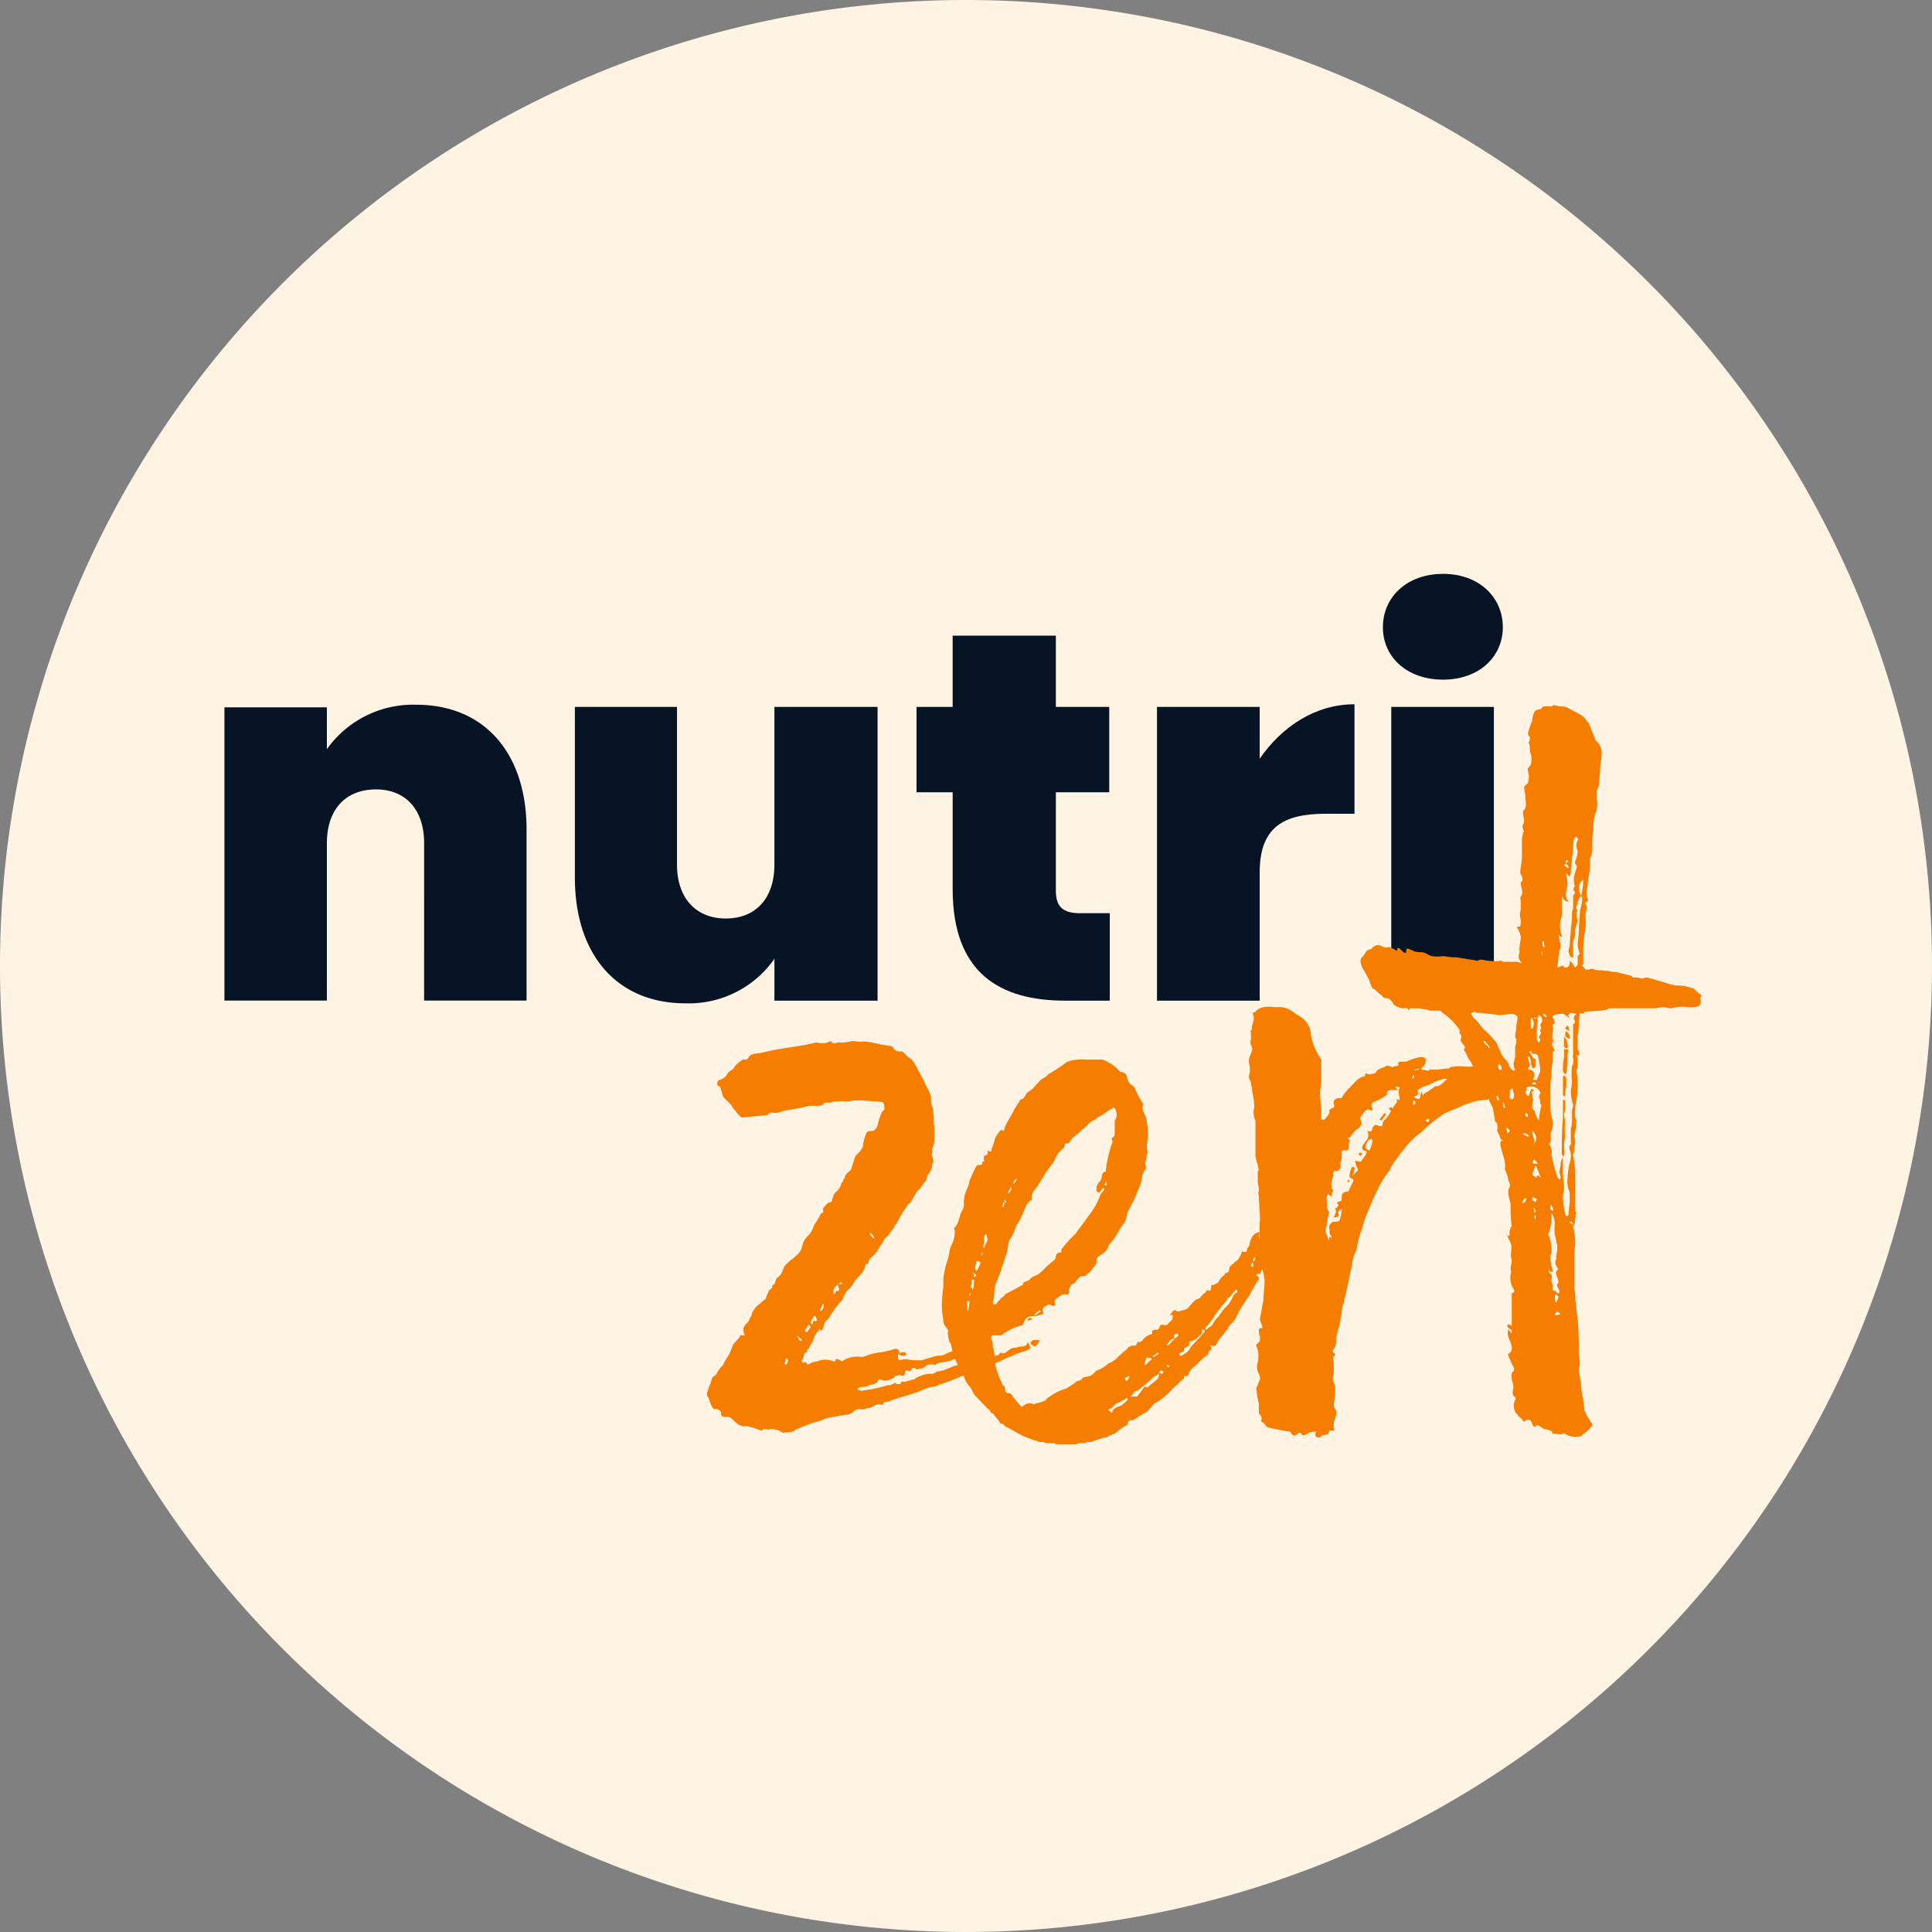
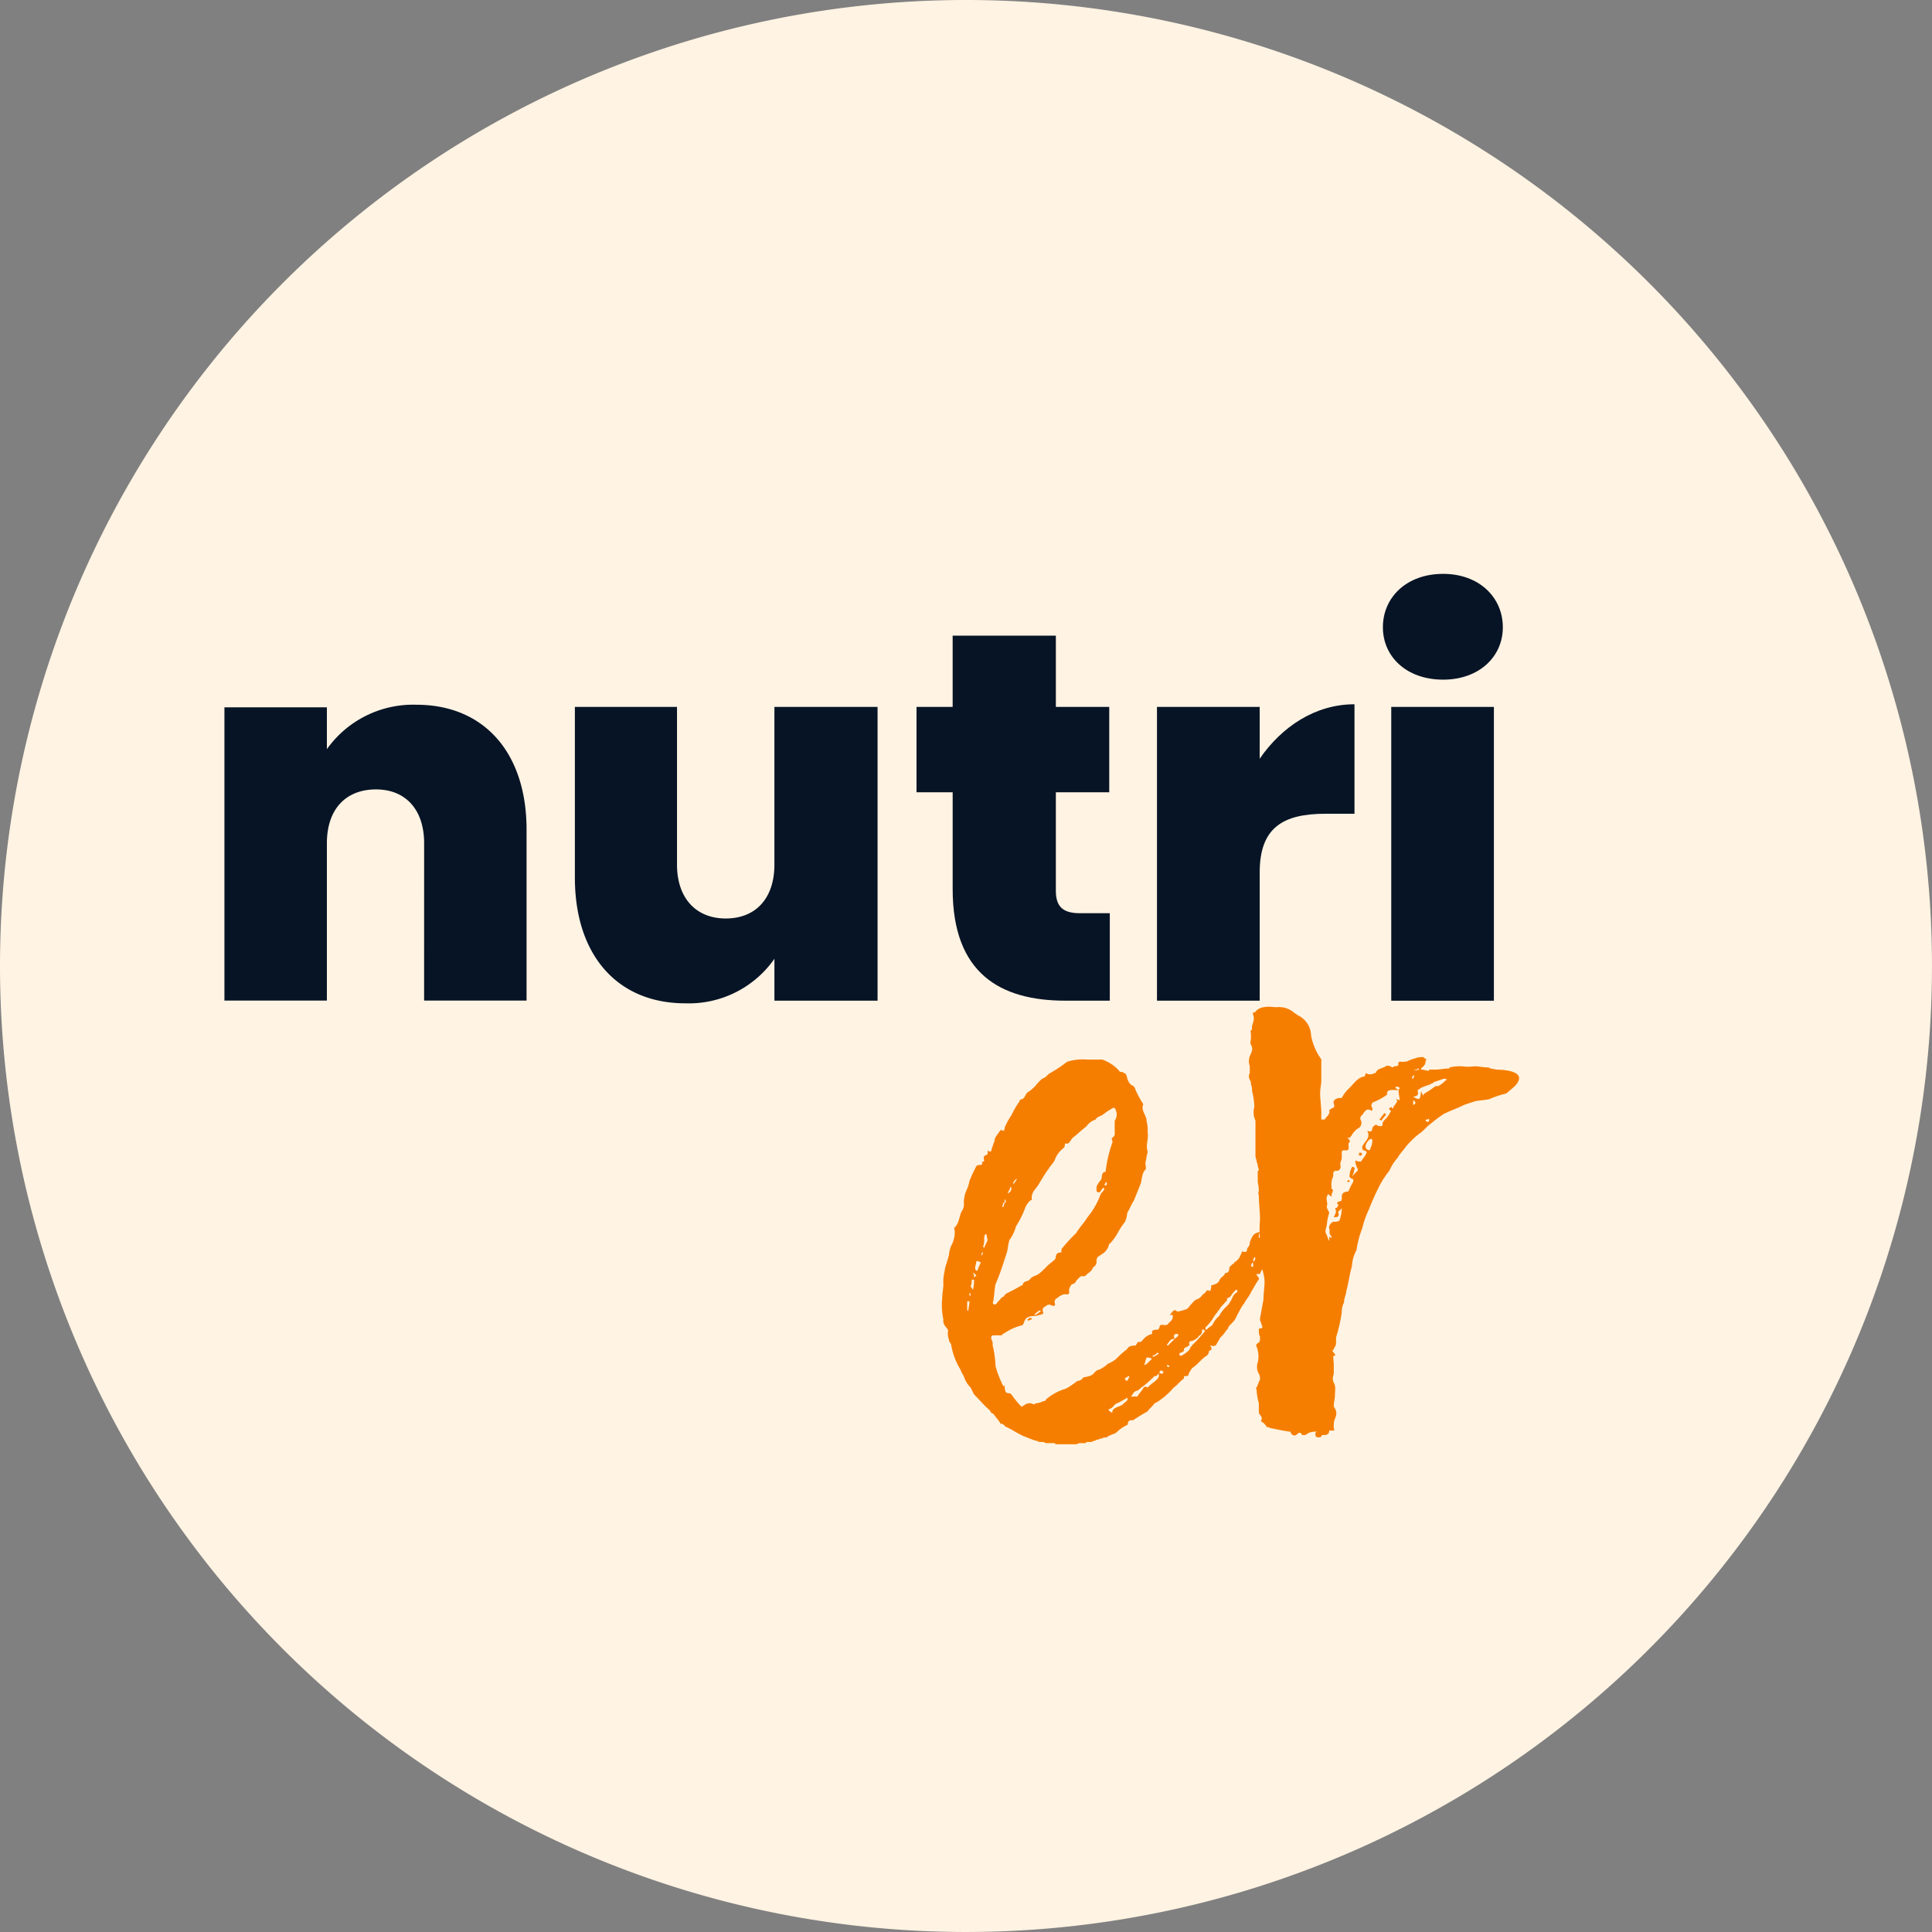
<svg xmlns="http://www.w3.org/2000/svg" id="Gruppe_25" data-name="Gruppe 25" width="277.052" height="277.05" viewBox="0 0 277.052 277.05">
  <rect x="0" y="0" width="277.052" height="277.05" fill="#808080" stroke="none" />
  <defs>
    <clipPath id="clip-path">
      <rect id="Rechteck_11" data-name="Rechteck 11" width="277.052" height="277.05" fill="none" />
    </clipPath>
  </defs>
  <g id="Gruppe_24" data-name="Gruppe 24" clip-path="url(#clip-path)">
    <path id="Pfad_40" data-name="Pfad 40" d="M138.526,277.05A138.525,138.525,0,1,0,0,138.524,138.526,138.526,0,0,0,138.526,277.05" fill="#fff3e3" />
    <path id="Pfad_41" data-name="Pfad 41" d="M489.745,590.957H474.953V584.95a14.968,14.968,0,0,1-12.77,6.384c-9.76,0-15.844-6.91-15.844-18.025V548.824h14.645v22.607c0,4.879,2.778,7.737,6.984,7.737,4.283,0,6.984-2.858,6.984-7.737V548.824h14.793Z" transform="translate(-363.9 -447.456)" fill="#071426" />
    <path id="Pfad_42" data-name="Pfad 42" d="M716.783,515.985H711.6V503.743h5.181V493.529h14.8v10.214h7.655v12.241h-7.655V530.1c0,2.255.971,3.23,3.454,3.23h4.281v12.542h-6.384c-9.314,0-16.15-3.9-16.15-16Z" transform="translate(-580.169 -402.374)" fill="#071426" />
    <path id="Pfad_43" data-name="Pfad 43" d="M913.03,589.3H898.3V547.171H913.03v7.436c3.15-4.581,7.957-7.811,13.594-7.811v15.7H922.49c-6.084,0-9.46,1.955-9.46,8.411Z" transform="translate(-732.388 -445.803)" fill="#071426" />
    <path id="Pfad_44" data-name="Pfad 44" d="M1074.856,464.627h14.719V506.76h-14.719Zm-1.2-11.415c0-4.281,3.382-7.661,8.641-7.661,5.177,0,8.561,3.38,8.561,7.661,0,4.2-3.384,7.509-8.561,7.509-5.259,0-8.641-3.3-8.641-7.509" transform="translate(-875.348 -363.258)" fill="#071426" />
    <path id="Pfad_45" data-name="Pfad 45" d="M202.882,589.581h14.692V565.07c0-11.018-6.072-17.915-15.817-17.915a15.171,15.171,0,0,0-12.817,6.372v-6H174.248v42.052H188.94V567.019c0-4.871,2.7-7.721,7.045-7.721,4.2,0,6.9,2.85,6.9,7.721Z" transform="translate(-142.064 -446.095)" fill="#071426" />
-     <path id="Pfad_46" data-name="Pfad 46" d="M596.082,851.878s-.327.327-.484,0c-.329-.163-.5-.325-.169-.648s.821,0,1.146-.163a3.6,3.6,0,0,1-.492.811m-6.834.327v.163h-.167c-.16.162-.16.162-.486.162h-.49s-.16-.162,0-.162a.567.567,0,0,1,.167-.327c.158-.164.323,0,.65,0v-.164c0,.164.16.164.327.327m-1.788.813c-.167-.161-.492-.488-.167-.488.167-.162.327.163.652.163a1.983,1.983,0,0,0-.484.325m-15.3-17.253a1.608,1.608,0,0,0,.652.813,1.368,1.368,0,0,0-.492-.813Zm-4.235,7c0,.163-.158.163-.158.327h.158c.167,0,.167,0,.327-.164-.16,0-.16-.163-.327-.163m-.969,1.142v.488l.16.161c0-.161.158-.161.158-.325a.161.161,0,0,1,.167-.163c.652,0,.16-.488.16-.977a2.728,2.728,0,0,0-.644.815M565,847a.837.837,0,0,0,.483-1.134A7.494,7.494,0,0,0,565,847m-.654,1.467a.5.5,0,0,1,.327-.163c-.167-.161-.167-.488-.327-.652h-.167c-.158.327-.325.49-.484.815,0,.163.16.325.16.488,0-.163.167-.163.167-.325a.515.515,0,0,1,.158-.327.163.163,0,0,1,.167.163m-.817.488h-.16c-.167.325-.325.488-.494.815a.161.161,0,0,0,.169.162h.158c.167-.162.327-.488.492-.652a.568.568,0,0,0-.165-.325m-1.463,2.117.16.163c.165,0,.323-.163.165-.163a.159.159,0,0,0-.165-.162c-.16-.163-.327-.327-.484-.488.158.325.158.488.325.65m-1.788,2.6-.167.163a1.267,1.267,0,0,1-.158.652.156.156,0,0,1,.158.163.163.163,0,0,0,.167-.163.613.613,0,0,0,.158-.488c0-.163-.158-.163-.158-.327m3.576.652a7.289,7.289,0,0,1,.819-.163,2.788,2.788,0,0,1,2.28,0c.16,0,.317,0,.317-.161,0-.327.327-.163.652,0a.31.31,0,0,0,.492,0,3.894,3.894,0,0,1,2.442-.49,1.5,1.5,0,0,0,.817-.161,7.827,7.827,0,0,1,2.115-.488,11.674,11.674,0,0,0,1.955-.488c.325,0,.483,0,.65.325,0,.325.16.325.327.164h.483l.167.161c0,.327-.167.327-.325.327a.9.9,0,0,1-.819-.327v.327c0,.813,0,.652.977.488.327,0,.811.163,1.465.163h.977c.492-.163.977-.327,1.628-.49a2.446,2.446,0,0,1,1.146-.161c.64-.163.967-.488,1.621-.652.325,0,.492-.325.977.164.167-.164.327-.164.327-.327,0-.488.65-.488.815-.652h.16c-.16.164-.325.327-.484.49l-.167.162c.167.163.327.163.327.327v-.164c.65-.163.817-.163.978.652a1.326,1.326,0,0,0-1.138,0,.992.992,0,0,1-.65.161c-.327,0-.652-.161-.819.327a.787.787,0,0,0-.484.163c-.654.325-1.788.161-2.282.652h-.16a1.727,1.727,0,0,0-1.3.162c0,.327-.652.327-1.144.49a.507.507,0,0,1-.325-.163.31.31,0,0,0-.486.163c-.167.161-.167.488-.494.161h-.317a.59.59,0,0,0-.167.488c-.158.327-.325.327-.65.163a6.645,6.645,0,0,0-.809.163.352.352,0,0,1-.327.321,2.316,2.316,0,0,1-.979.327h-.327c-.49-.327-.815-.164-.815.161-.329.327-.654.327-1.138.49H572c-.167.325-.821.162-1.3.325-.167,0-.167.163-.325.327.325,0,.484.161.648.161.486-.161,1.3-.161,1.79-.325a17.626,17.626,0,0,0,1.953-.488,1.757,1.757,0,0,0,.98-.327c.158,0,.158.163.325.163h.484c.167-.488.325-.327.65-.327.167,0,.327-.161.652-.161.16,0,.327-.164.484-.164s.329,0,.329-.163a8.113,8.113,0,0,1,1.142-.484,3.164,3.164,0,0,1,1.3-.163,1.27,1.27,0,0,0,.654-.325c.325,0,.652-.163.969-.163.323-.161.819-.325,1.144-.488a3.84,3.84,0,0,1,1.463-.325h.323c.167-.49.327-.327.652-.327.821-.163,1.472-.488,2.115-.652a3.916,3.916,0,0,1,1.469-.325,1.207,1.207,0,0,0,.813-.163c.167-.325.325-.325.492-.164a.59.59,0,0,0,.483-.161c.327-.164.654-.652,1.3-.652.327,0,.484-.163.813-.163.65,0,.975-.164.975-.652.652.815.492.978-.325,1.3a7.92,7.92,0,0,0-1.788.652,8.559,8.559,0,0,0-1.786.813c-.494.163-1.305.49-1.957.652a6.459,6.459,0,0,0-1.461.815c-.492.163-.821.488-1.471.163v.162a.841.841,0,0,1-.65.327,30.542,30.542,0,0,1-3.418,1.3.5.5,0,0,1-.327.162,5.713,5.713,0,0,0-1.788.49c-1.471.652-2.932.977-4.393,1.465a3.039,3.039,0,0,1-1.146.327l-.16.161c0,.163-.164.327-.323.163-.821-.163-.979.327-1.63.488-.484,0-.811.327-1.461.163a1.275,1.275,0,0,0-.819.325,1.475,1.475,0,0,1-1.136.487c-.976.161-1.788.325-2.766.488a6.9,6.9,0,0,1-1.953.652q-1.228.487-2.439.976c-.494.488-.979.327-1.955.488a.16.16,0,0,0-.167-.162,2.607,2.607,0,0,0-1.788-.327c0,.164-.167,0-.167,0-.327,0-.484-.163-.652,0,0,.327-.64,0-1.134-.163s-.652-.161-1.136-.325h-.167c-.813.163-1.461-.488-2.115-1.14a1.236,1.236,0,0,0-.819-.163c-.484,0-.644-.163-.644-.648a.756.756,0,0,0-.817-.488c-.325,0-.325-.163-.484-.325a11.6,11.6,0,0,1-.494-1.3.715.715,0,0,1-.16-.815c.16-.652.486-1.14.654-1.955.16-.321.484-.321.652-.648a4.469,4.469,0,0,1,.977-1.3,3.956,3.956,0,0,1,.644-1.142,11.4,11.4,0,0,0,.65-1.465c.167-.652.979-.975,1.144-1.624h.652c-.492-.979,0-1.467.487-1.955.167-.163.167-.488.327-.652a.594.594,0,0,0,.165-.488,3.847,3.847,0,0,1,.98-1.3c.323-.158.481-.484.807-.648s.325-.652.484-.815c0-.161.167-.325.167-.488.16-.325.652-.325.486-.815.65-.162.325-.813.817-1.138.652-.488.652-.979.978-1.626.325-.325.483-.488.809-.813a3.706,3.706,0,0,0,.819-.654,2.481,2.481,0,0,0,.967-1.628,2.657,2.657,0,0,1,.654-1.14,3.3,3.3,0,0,0,.977-1.625,13.87,13.87,0,0,0,.979-1.63c.165-.161.165-.161.325-.161v-.652c.325-.325.492-.652.817-.813a.431.431,0,0,0,.486-.49c.167-.327.167-.648.485-.973a2.026,2.026,0,0,0,.819-1.3.858.858,0,0,0,.325-.652h.16c0-.815.817-.979.977-1.467.167-.65.327-.976.494-1.624.159-.327.652-.652.811-.977.163-.163.163-.325.323-.488a6.6,6.6,0,0,1,.494-1.955c.16-.325.327-.325.811-.325.325,0,.65-.327.811-.817a9.327,9.327,0,0,1,.652-1.949c0-.163.323-.163.323-.327a2.105,2.105,0,0,0-.16-.977,1.676,1.676,0,0,0-.65-.161c-.819,0-1.955-.163-2.765-.163h-.978c-.652.325-1.3,0-1.953.163h-.811c-.167.161-.654.161-1.146.161a.353.353,0,0,0-.325.327c-.325,0-.483.162-.977.162a3.528,3.528,0,0,0-1.79.163c-.817.163-1.628.325-2.763.488-.167,0-.327.163-.494.163a2.081,2.081,0,0,1-.977.161c-.325,0-.484-.161-.811.165-.494.325-1.136.164-1.788.325-.652,0-1.3.164-2.122.164,0,0-.325-.325-.483-.488-.325-.327-.492-.654-.821-.979,0-.163-.158-.325-.325-.488-.325-.325-.652-.652-.969-.979-.167-.325-.167-.813-.327-.976a.594.594,0,0,0-.165-.488c-.652-.323-.325-.648-.16-.973.325,0,.484-.163.811-.327l.158-.162a2.194,2.194,0,0,0,.327-.49c.325-.325.65-.488.817-.652.329-.652.977-.977,1.3-1.3h.325a.589.589,0,0,0,.487-.163c.327-.815,1.3-.654,1.953-.815,1.305-.321,2.282-.484,3.26-.648,1.134-.161,2.113-.325,3.091-.488.484-.163.976-.163,1.3-.325h.327a2.233,2.233,0,0,0,1.788-.165h.167c.484.653.809,0,1.294.165a4.467,4.467,0,0,0,1.469-.165c.486-.162,1.305.165,1.955,0a18.037,18.037,0,0,1,2.6.49c.323,0,.815.163,1.3.163.167.163.327.163.327.325a1.1,1.1,0,0,0,.977.484c.325-.158.65.325.977.654.158.161.484.325.652.488a3.41,3.41,0,0,1,.652.977c.327.652.811,1.467,1.134,2.117.329.975,1.146,1.788.979,2.766,0,.488.327,1.14.327,1.628.165.815,0,1.3.165,2.113v2.118a4.258,4.258,0,0,1-.325,1.14c0,.163.16.325,0,.488-.167.488.484,1.3,0,1.626.16.977-.817,1.465-.817,2.28-.16.325-.329.325-.486.65a4.334,4.334,0,0,1-.817.978c-.325.488-.654,1.136-.978,1.627-.16.161-.484.325-.484.488a19.68,19.68,0,0,0-1.461,2.442c0,.163-.167.163-.325.327,0,.325-.167.488-.494.813a2.17,2.17,0,0,1-.811.975c-.327.325-.327.813-.65.976a8.954,8.954,0,0,1-.821,1.3c-.325.488-.967.652-.967,1.3,0,.163,0,.163-.167.163a.354.354,0,0,0-.327.325c-.16.973-.81,1.3-1.461,2.115a4.521,4.521,0,0,1-1.146,1.465,4.969,4.969,0,0,0-.65,1.3c-.16.163-.327.325-.484.49a15.86,15.86,0,0,0-1.465,2.113c-.167.163-.325.325-.492.488-.16.488-.325.652-.325.977-.16.163-.16.488-.483.163a.163.163,0,0,0-.167.163,3.483,3.483,0,0,0-.654.977,3.212,3.212,0,0,1-.65,1.3c0,.163-.16.327-.327.488v.327c-.654,0-.327.813-.811,1.14a.569.569,0,0,1,.158.325s.167.164.167,0c.329-.163.486.164.486.327.327-.163.492-.163.652-.327" transform="translate(-447.446 -658.936)" fill="#f57e00" />
    <path id="Pfad_47" data-name="Pfad 47" d="M779.38,846.651v-.163c-.16-.161-.16-.161-.327-.325-.16,0-.16.163-.317.325a.6.6,0,0,1,.484.163Zm-.644,0c-.169,0-.169,0-.329-.163.16.975-.648,1.3-.163,2.44h.163v-.977a.829.829,0,0,1,.329-.652Zm-.652,3.579-.167-.652h-.158v.488c.158,0,.158,0,.325.163m0-3.091-.167-.163a.606.606,0,0,0-.158.486h.158a.489.489,0,0,1,.167-.323m-1.8,3.906-.16-.163c0,.163-.167.325-.167.488a.163.163,0,0,0,.167.163c0-.163.16-.327.16-.488m-.327.815a.156.156,0,0,0-.158-.164c0,.164-.167.325-.167.488l.325.164Zm-2.28,3.741c-.158,0-.319,0-.319.163-.492.325-.492.815-.975.977-.167,0-.167.163-.167.327a.157.157,0,0,1-.158.161c-.329.486-.821.811-.98,1.3-.165,0-.165,0-.165.163a6.763,6.763,0,0,0-.811,1.14,7.065,7.065,0,0,1-.976,1.14v.327h.16c.325-.327.648-.488.817-.652a3.857,3.857,0,0,1,.977-1.3,5.075,5.075,0,0,1,.98-1.3,2.873,2.873,0,0,0,.65-.811c.325-.488.325-.977.969-1.3Zm-4.719,5.7h-.325c0,.325,0,.488-.158.652,0,.161-.329.161-.329.325a2.051,2.051,0,0,1-.976.652c-.325,0-.484.16-.325.648h-.16c-.167.325-.652.163-.652.652,0,.325-.492.325-.652.488v.163a.157.157,0,0,0,.16.163h.167c.483-.327,1.136-.652,1.3-1.3a.157.157,0,0,0,.16-.163,20.135,20.135,0,0,0,1.788-1.951c.167,0,0-.163,0-.325m-4.879,5.208c-.325,0-.325-.161-.325-.161a.159.159,0,0,0-.165.161l.165.164c.16,0,.16-.164.325-.164m1.138-4.556c-.486-.164-.813.161-.486.652-.817,0-.817.646-1.142.809a.161.161,0,0,0,.165.164c.325-.327.65-.648.977-.973.158-.163.486-.327.486-.49Zm-2.115,5.371c-.16,0-.16-.163-.327-.163s-.16.163-.325.325a.555.555,0,0,1,.325.163.348.348,0,0,0,.327-.325m-1.63-2.28.167.161a3.374,3.374,0,0,0,.811-.488.159.159,0,0,1-.16-.164c-.167.164-.492.49-.819.49m-1.134,1.3h.16c.325-.163.49-.49.974-.815a.159.159,0,0,1-.16-.163c-.325,0-.49-.163-.65,0-.165.325-.165.652-.325.978m2.113,1.465a.159.159,0,0,0-.16-.163c0,.163-.167.327-.492.327a14.842,14.842,0,0,1-1.628,1.461c-.325.163-.654.652-.978.652-.484.163-.484.652-.811.815h.978c.158-.327.487-.652.811-1.14.167-.327.327-.327.652-.163a6.433,6.433,0,0,1,.977-.815c.325-.325.652-.488.652-.973m-4.235.321a.156.156,0,0,0-.16-.158c-.158.158-.325.158-.485.321a.574.574,0,0,0,.16.327h.167c.158-.163.158-.327.317-.49m-.317,2.933a14.385,14.385,0,0,1-1.47.813c-.487.164-.487.652-1.138.815,0,0-.163.163,0,.163,0,.161.16.161.327.325.16,0,.16,0,.16-.164.165-.652,1.3-.652,1.628-1.14.167-.163.494-.325.494-.488.158-.163,0-.163,0-.325m-2.932-30.926c-.167,0-.167.164-.327.325a.157.157,0,0,0,.16.163c.167,0,.167-.163.167-.488m-9.441,18.553-.167-.163a3.459,3.459,0,0,0-.809.652h.16c.165,0,.492-.325.817-.488m-1.3.976v.164c-.167,0-.327.163-.494.163a.156.156,0,0,1-.157-.163c.157,0,.157-.164.325-.164,0-.161.16,0,.327,0m-2.607-19.2c.167-.325.327-.488.492-.813-.325.162-.65.488-.492.813m-.811,1.3a.158.158,0,0,0,.162-.161c.167,0,.325-.327.325-.654l-.157-.162c0,.325-.167.488-.329.815Zm-.49.648v.652h.167a.586.586,0,0,0-.167-.488Zm-.325,1.3h.165c0-.163.16-.488.16-.652h-.16c0,.163-.165.325-.165.652m-1.138,14a.517.517,0,0,0,.325-.16c.162-.327.487-.488.654-.815.16,0,.16-.162.325-.162.16-.163.16-.327.484-.49.651-.325,1.3-.652,2.115-1.14.167,0,.167,0,.167-.161.16-.49.65-.327.975-.652.327-.49.813-.49,1.305-.815.65-.488,1.136-1.136,1.786-1.624.167-.163.492-.327.652-.652,0-.488.16-.815.813-.815v-.325a.5.5,0,0,1,.165-.327,22.781,22.781,0,0,1,1.953-2.117c.484-.811,1.138-1.463,1.63-2.278a10.976,10.976,0,0,0,1.461-2.28c.16-.325.327-.809.484-1.136a2.217,2.217,0,0,0,.494-.652l-.167-.163a2.215,2.215,0,0,0-.484.654h-.327l-.165-.163v-.652a3.471,3.471,0,0,1,.65-.978c.167-.325,0-1.14.654-1.14a18.159,18.159,0,0,1,.977-4.231v-.161c-.16-.488-.16-.327.165-.652a.575.575,0,0,0,.16-.327V831.35a1.533,1.533,0,0,0,.167-1.465.567.567,0,0,0-.167-.327.226.226,0,0,0-.325,0,11.353,11.353,0,0,0-1.463.979c-.325.161-.817.325-.977.652a2.5,2.5,0,0,0-1.3.973c-.652.488-1.305,1.14-1.957,1.63-.325.325-.485.977-.977.813a.156.156,0,0,0-.158.164.59.59,0,0,1-.167.488,3.677,3.677,0,0,0-1.3,1.788c-.165.325-.492.652-.817,1.14-.483.652-.977,1.467-1.461,2.28s-1.146,1.142-.979,2.276h-.167a2.867,2.867,0,0,0-.809,1.142,13.193,13.193,0,0,1-1.3,2.6,5.967,5.967,0,0,1-.809,1.788.5.5,0,0,0-.167.327c-.162.488-.162.977-.327,1.628-.484,1.467-.977,3.091-1.63,4.558-.158.65-.158,1.465-.325,2.441a.311.311,0,0,0,.167.486m-1.142-10.093h-.16a.954.954,0,0,0-.169.652,2.87,2.87,0,0,1-.158,1.142l.158.161c.169-.488.329-.652.492-1.14a7.036,7.036,0,0,1-.163-.815m-.486,2.607h-.16c0,.164,0,.164-.167.327.167,0,.167,0,.167.162ZM736.9,851.7a.493.493,0,0,0-.325-.163.225.225,0,0,0-.325,0c0,.327-.16.652-.16.977a.507.507,0,0,0,.16.323h.167a8.107,8.107,0,0,1,.483-1.136m-.65,1.788c-.16-.163-.327-.163-.327-.327h-.16c.16.163.16.327.16.652.167-.163.327-.163.327-.325m-.327.652H735.6a2.1,2.1,0,0,1-.16.977,2.172,2.172,0,0,1,.327.488,5.122,5.122,0,0,0,.16-1.465m-.486,1.953h-.165v.327h.165Zm-.165,1.14h-.327v1.3a.161.161,0,0,1,.167.163c0-.488.16-.977.16-1.463m44.757-14.977c.327.327.5.815.167.815s-.167.325-.325.652v.977a8.352,8.352,0,0,1-.327,1.955c-.165.163-.165.488-.325.648a3.247,3.247,0,0,0-.484.815c0,.161-.169.325-.169.488a6.229,6.229,0,0,0-.16,1.792c-.163,0-.323.163-.49.163-.483.162-.158.65-.158.977,0,.652-.652,1.136-.821,1.788h-.484v.163c.484.488.327.652.159.813-.325.49-.651,1.14-.976,1.63-.16.488-.652.977-.979,1.628-.158.16,0,.16-.158.16-.492.813-.819,1.465-1.138,2.117-.325.488-.815.815-.975,1.14,0,.164-.167.327-.325.488a4.514,4.514,0,0,1-.821.978c-.16.325-.484.81-.652,1.136-.16,0-.325.163-.654,0h-.158c.486.652,0,.652-.165.815a.835.835,0,0,1-.325.652c-.809.488-1.3,1.3-2.115,1.792-.16.325-.484.65-.484.977-.167.163-.327.163-.652.163v.321c-.652.488-.977.977-1.471,1.3a10.162,10.162,0,0,1-1.947,1.792,3.666,3.666,0,0,1-.817.488c-.327.488-.811.815-.977,1.14a23.879,23.879,0,0,0-2.115,1.3c-.809-.163-.652.488-.809.652a5.813,5.813,0,0,0-1.63,1.14c-.327.163-.819.327-1.142.49-.16.162-.16.162-.327.162h-.16c-.167,0-.327.163-.494.163s-.325.163-.65.163a.558.558,0,0,1-.327.162c-.158,0-.327.163-.484.163h-.65c0,.163-.16.163-.327.163h-.654c-.158,0-.325.161-.484.161H747.8c-.16,0-.16,0-.319-.161h-1.3a.593.593,0,0,0-.329-.163h-.492c-.158,0-.325-.163-.484-.163-.652-.162-1.3-.488-1.793-.65a18.267,18.267,0,0,1-1.79-.978c-.325-.163-.651-.327-.976-.488,0-.163-.16-.163-.325-.327-.16,0-.327,0-.327-.162-.325-.49-.654-.815-.979-1.3-.16,0-.327-.163-.484-.327h.158c-.977-.813-1.619-1.628-2.438-2.443-.16-.325-.327-.652-.486-.976a3.936,3.936,0,0,1-.975-1.624,5.541,5.541,0,0,1-.494-.979,9.938,9.938,0,0,1-1.3-3.42c0-.327-.327-.488-.327-.811a2.854,2.854,0,0,1-.158-1.14c.158-.325-.325-.652-.483-.977a1.2,1.2,0,0,1-.167-.815,9.853,9.853,0,0,1-.16-3.091c0-.652.16-1.3.16-1.953a6.527,6.527,0,0,1,.167-1.794,7.2,7.2,0,0,1,.158-.809c.16-.488.325-.979.483-1.628a3.949,3.949,0,0,1,.327-1.3,4.062,4.062,0,0,0,.494-2.115c0-.163-.167-.488,0-.488.65-.652.65-1.628.978-2.28a1.761,1.761,0,0,0,.325-1.3,4.736,4.736,0,0,1,.325-1.624,5.359,5.359,0,0,0,.485-1.467c.325-.813.651-1.467.978-2.117a.511.511,0,0,1,.325-.164c.325,0,.652,0,.492-.488h.16a.158.158,0,0,0,.158-.163c-.158-.648,0-.648.329-.811.163,0,.163-.162.163-.325v-.327c.16.164.16.164.327.164h.158a15.174,15.174,0,0,1,.494-1.465c0-.488.325-.815.654-1.3.158-.163.158-.49.65-.163a.723.723,0,0,0,.16-.488,10.158,10.158,0,0,1,.976-1.788,12.383,12.383,0,0,1,1.136-1.955.351.351,0,0,1,.327-.325c.492-.164.492-.652.817-.979a4.468,4.468,0,0,0,1.3-1.136c.327-.325.652-.815,1.136-.977.327-.164.492-.488.819-.652a21.567,21.567,0,0,0,2.44-1.63,7.19,7.19,0,0,1,2.766-.325h2.278a5.888,5.888,0,0,1,2.442,1.628c0,.163.325.163.492.163.158.164.325.164.485.327,0,.161.167.325.167.65.158.327.317.815.809.979.158.158.325.321.325.484a13.719,13.719,0,0,0,1.138,2.118v.162c-.325.815.492,1.467.492,2.28a5.618,5.618,0,0,1,.16,1.626c.165,1.14-.325,1.792,0,2.768,0,.327-.16.488-.16.815a6.993,6.993,0,0,1-.165.809c0,.327.165.815,0,.979-.485.488-.485,1.3-.652,1.955-.329.813-.654,1.628-.98,2.438-.325.49-.65,1.3-.967,1.793a3.9,3.9,0,0,1-.327,1.3,11.99,11.99,0,0,0-.977,1.463,7.614,7.614,0,0,1-1.146,1.628.157.157,0,0,0-.16.163c-.323,1.14-.977,1.3-1.628,1.792a.969.969,0,0,0-.165.652.894.894,0,0,1-.484.815,1.669,1.669,0,0,1-.653.809c-.323.163-.323.488-.807.488-.327-.162-.654.327-.98.652a.726.726,0,0,1-.65.49c-.167.325-.494.65-.327,1.14a.354.354,0,0,1-.325.325c-.652-.163-1.144.327-1.63.652a.606.606,0,0,0-.16.488c.16.484,0,.648-.65.323h-.327c-.323.325-.976.325-.652,1.14v.161a5.054,5.054,0,0,1-1.3.327c-.653,0-1.3.164-1.469.977a.574.574,0,0,0-.16.327,7.531,7.531,0,0,0-2.607,1.14c-.16,0-.16.164-.325.164,0,.161-.16.161-.327.161h-.979c-.16,0-.484.164-.16.815.16.321,0,.648.16.973a15.78,15.78,0,0,1,.325,2.607,13.543,13.543,0,0,0,1.146,2.928l.16-.163a2.371,2.371,0,0,0,.167.978c.158.164.323.164.652.164a.157.157,0,0,0,.157.161,12.075,12.075,0,0,0,1.463,1.792c.167-.162.327-.162.492-.325a1.211,1.211,0,0,1,1.3,0l.16-.164a3.052,3.052,0,0,0,1.142-.325c.329,0,.329-.163.486-.327a7.535,7.535,0,0,1,2.765-1.465,11.182,11.182,0,0,0,1.469-.978.6.6,0,0,1,.484-.162.52.52,0,0,1,.329-.163c.167-.484.652-.327.975-.484a1.245,1.245,0,0,0,.653-.327c.158-.163.325-.325.484-.488a3.937,3.937,0,0,0,1.63-.977,4.181,4.181,0,0,0,1.142-.652,16.48,16.48,0,0,1,1.63-1.467c.158-.325.483-.488,1.134-.488a.158.158,0,0,0,.16-.164c.167-.163.167-.484.492-.325.162,0,.162-.16.329-.16a2.508,2.508,0,0,1,1.3-.977c.16,0,.16,0,.16-.164-.16-.488.494-.488.819-.488l.16-.163c.165-.325,0-.652.809-.488a.6.6,0,0,0,.494-.163c.16-.325.81-.488.65-1.3h-.49c.165,0,.323-.325.49-.488s.327-.325.654,0h.16a10.611,10.611,0,0,0,1.142-.325c.327-.163.486-.49.652-.652.327-.323.484-.648.976-.811s.646-.652.971-.815.167-.652.817-.325a1.688,1.688,0,0,0,.158-.488v-.327c.654-.161.98-.325,1.146-.652.16-.488.651-.652.813-.977a.161.161,0,0,1,.167-.163c.484,0,.484-.648.484-.809.165-.164.323-.327.49-.488h.158V851.7c.813-.49.813-.815,1.138-1.467v-.163c.979.327.652-.325.819-.488a1.054,1.054,0,0,0,.325-.815c.327-.813.484-1.3,1.461-1.465a1.255,1.255,0,0,0-.158.815c.158,0,.158,0,.158.161.169-.488.329-.813.5-1.3.158-.162.158-.325.483-.162.167,0,.167-.327.327-.652,0,0-.327-.163-.16-.163a2.564,2.564,0,0,1,.652-1.14l.317.163a1.2,1.2,0,0,1,.167.652,1.264,1.264,0,0,0,.325-.652c0-.163-.165-.163-.165-.327a.6.6,0,0,1-.486-.162.159.159,0,0,1,.16-.163.163.163,0,0,1,.167-.163,10.959,10.959,0,0,0,.652-2.113c0-.163,0-.327.158-.327,0-.161.167-.161.327-.161,0,.161.169.325,0,.325,0,.163-.16.163-.327.321" transform="translate(-596.253 -670.632)" fill="#f57e00" />
    <path id="Pfad_48" data-name="Pfad 48" d="M994.89,797.887v.162a.586.586,0,0,0,.325.163.164.164,0,0,0,.169-.163v-.325a.61.61,0,0,1-.494.163m-1.461-7.163c-.16,0-.327-.164-.16,0s.484,0,.652,0v-.164c-.167,0-.327.164-.492.164m0,4.719c0-.163-.327-.327-.327-.327v.652a.347.347,0,0,0,.327-.325m1.134-.977c0-.163,0-.163.167-.327a11.588,11.588,0,0,0,1.463-.979c.165-.158.49,0,.65-.158a4.314,4.314,0,0,0,.979-.813h.167a.583.583,0,0,0-.325-.165H997.5c-.484.165-.98.327-1.461.49,0,.161-.327.161-.494.325a11.5,11.5,0,0,0-1.3.484c-.16.163-.644.327-.484.488.167.653-.16.653-.652.815.977.488.977.488,1.136-.815.167.327.167.49.325.653m-1.461-2.93c0,.164-.16.164-.16.327s0,.161.16.161c0-.161,0-.161.167-.325a.163.163,0,0,0-.167-.164m-4.068,5.371c0,.163.158.163.158.327a3.52,3.52,0,0,0-.642.813.6.6,0,0,0-.329-.162c.329-.327.486-.652.813-.978m-2.113,5.21a3.086,3.086,0,0,0,.325-1.14s0-.327-.165-.327a.513.513,0,0,0-.327.163,1.738,1.738,0,0,0-.487.815.607.607,0,0,0,.16.488.587.587,0,0,0,.327.162.162.162,0,0,0,.167-.162m-1.63.813a.573.573,0,0,1,.16-.325.556.556,0,0,1,.325.163c0,.162-.16.162-.16.325a.556.556,0,0,1-.325-.163m-1.3,3.743a.161.161,0,0,1-.165.163h-.16c0-.163,0-.163.16-.327Zm6.674-13.022c-.49,0-1.47-.163-1.3.652a8.9,8.9,0,0,1-2.113,1.14c0,.163-.325.325,0,.815,0,.161,0,.488-.165.325-.654-.325-.654,0-.813,0-.325.325-.325.488-.492.652a.564.564,0,0,0-.16.813.9.9,0,0,1-.492,1.136c-.158.163-.325.163-.325.327-.327.163-.484.652-.811.978h-.325c.325.325.484.488.16.813v.163c0,.488.165.977-.646.813a.547.547,0,0,0-.325.163v.815c0,.648-.325.648-.167,1.3,0,.325-.158.813-.809.65l-.165.163c-.16.163,0,.652-.16.815a2.708,2.708,0,0,0-.169,1.3v.325c.169.163.329.163.169.327,0,.163-.169.325-.169.652v.158c-.484-.321-.484-.484-.484-.321-.492.484,0,1.136-.165,1.624-.16.163.325.978.325.978a8.535,8.535,0,0,0-.325,1.465c0,.652-.486,1.14,0,1.788a2.848,2.848,0,0,0,.325.815v-.652c.167.163.325.163.325.325v-.325c-.484-.488-.158-.652-.325-1.136-.16-.327.325-.978.653-.978a1.246,1.246,0,0,0,.817-.162,5.973,5.973,0,0,0,.325-1.628v-.164c-.167.325-.652.488-.492.652.167.652-.16.652-.65.652.165-.49.49-.652.165-1.3,0,0,.325,0,.325-.163a.574.574,0,0,0,.16-.325c-.327-.327-.16-.327.167-.49.325,0,.325-.163.325-.652,0-.321.157-.646.486-.646,0-.163.325,0,.484-.163a10.482,10.482,0,0,1,.65-1.3c0-.163.167-.327-.158-.488-.167,0-.492-.327-.327-.488a2.314,2.314,0,0,1,.327-1.142c0-.162.158,0,.325,0,0,.163.16.163,0,.327a2.383,2.383,0,0,1-.325.977c.325-.325.652-.652.809-.815s-.158-.488-.158-.65a1.733,1.733,0,0,1-.167-.815,1.675,1.675,0,0,0,.652.163h.165c.16-.327.486-.648.652-.975s.327-.488-.325-.652a.587.587,0,0,1-.167-.488c.327-.813,1.146-1.14.819-2.117-.167-.163,0-.163,0-.163.812.325.487-.488.812-.652.165-.163.323-.325.49-.163.811.327.811,0,.811-.321,0-.163.16-.163.16-.327a3.851,3.851,0,0,0,.977-1.3c.167,0,0-.163,0-.163-.158-.163-.325-.325-.158-.325a.548.548,0,0,1,.325-.164c.329.488.161,0,.329-.163s.323-.488.482-.652c0-.163-.16-.163-.16-.325a1.647,1.647,0,0,1,.484.161c0-.488-.16-.977-.16-1.465a.574.574,0,0,0,.16-.327.589.589,0,0,0-.484-.164c-.323.164.16.327.325.49Zm15.789.488a14.035,14.035,0,0,0-2.44.815c-.652.161-1.471.161-2.122.325-.485.163-.977.327-1.461.488-.979.49-1.955.815-2.932,1.3a21.082,21.082,0,0,0-1.955,1.463c-.485.325-.979.977-1.463,1.3a9.48,9.48,0,0,0-1.3,1.142,7.167,7.167,0,0,0-.98,1.14,8.993,8.993,0,0,0-.975,1.3,6.82,6.82,0,0,0-1.136,1.788,13.358,13.358,0,0,0-1.305,1.955,35.524,35.524,0,0,0-1.626,3.582,13.985,13.985,0,0,0-.979,2.768,13.82,13.82,0,0,0-.809,3.091,5.282,5.282,0,0,0-.652,2.28c-.327,1.136-.492,2.44-.809,3.579,0,.488-.329.977-.329,1.628a3.17,3.17,0,0,0-.325,1.463,23.524,23.524,0,0,1-.819,3.583v.809c0,.327-.158.49-.323.815,0,.163,0,.163-.16.163-.169.325.809.815.16.815-.16.162,0,.813,0,1.3v1.138c0,.49-.329.65,0,1.463.323.488.165,1.14.165,1.792,0,.488-.165.977-.165,1.467v.164c.817,1.134,0,1.624,0,2.438v.488c-.16,0,.49.652-.486.49h-.167c0,.652-.485.652-.977.652-.16,0-.16.325-.329.325-.484,0-.65,0-.65-.325a.361.361,0,0,1,.165-.49,3.121,3.121,0,0,0-1.132.163c-.169.163-.329.163-.494.327h-.484c-.167-.49-.494-.327-.652-.163-.329.327-.652.327-.977-.163,0-.163,0-.163-.167-.163-1.138-.162-1.79-.325-2.6-.488-.167,0-.327-.163-.652-.163a2,2,0,0,0-.817-.813v-.163c.325-.488-.328-.815-.328-1.136v-1.3a8.436,8.436,0,0,1-.325-1.955.228.228,0,0,1,0-.325c.167-.327.325-.815.492-1.14a1.43,1.43,0,0,0-.167-.811,1.955,1.955,0,0,1-.158-1.628,3.841,3.841,0,0,0-.167-2.28c-.16-.163,0-.327.167-.49.325-.162.325-.321.325-.973-.167-.162-.167-.652-.167-.977a.163.163,0,0,1,.167-.163c.653,0,.161-.488.161-.815a.985.985,0,0,1-.161-.652c.161-.813.327-1.792.486-2.6,0-.815.167-1.792.167-2.77a7.36,7.36,0,0,0-.327-1.628c-.165-.809-.165-1.3-.327-2.113a7.926,7.926,0,0,0,0-1.955,19.06,19.06,0,0,1,0-3.091c0-1.14-.167-2.28-.167-3.416-.158-.488,0-.488,0-.815a9.487,9.487,0,0,0-.158-1.14v-1.467c0-.163.158-.163.158-.325-.158-.327-.158-.815-.325-1.14,0-.327-.16-.487-.16-.811v-5.046a2.8,2.8,0,0,1-.165-1.953,9.515,9.515,0,0,0-.325-2.282,2.1,2.1,0,0,0-.158-.973.952.952,0,0,0-.167-.65,1.049,1.049,0,0,1,0-.979v-.977a2.137,2.137,0,0,1,.167-1.794c.158-.484.323-.648,0-1.3-.167-.327,0-.652,0-.815v-.652c0-.325-.167-.652.158-.652-.158-.813.49-1.3.165-2.117-.165-.484.16-.323.325-.484.485-.654,1.463-.815,2.766-.654h.325a3.319,3.319,0,0,1,2.282.654c.158.161.483.321.652.484a3.292,3.292,0,0,1,1.947,2.932,8.617,8.617,0,0,0,1.469,3.416v2.934c0,.65-.169,1.3-.169,1.949,0,.815.169,1.955.169,2.768v.978h.484c.327-.49.819-.815.652-1.3,0-.163.325-.163.325-.325.329,0,.494-.164.329-.652s.323-.815.975-.815h.167a5.172,5.172,0,0,1,1.136-1.467c.652-.648,1.136-1.461,2.115-1.624.165,0,0-.164.165-.325v-.163a1.216,1.216,0,0,0,1.3,0h.158c.167-.652.978-.652,1.463-.977.167-.163.494,0,.652,0a.518.518,0,0,0,.328.161.607.607,0,0,1,.49-.161.578.578,0,0,0,.325-.163c-.165-.815.652-.327.809-.49h.329a6.857,6.857,0,0,1,1.3-.488,2.767,2.767,0,0,1,1.134-.161s.327.325.494.325l-.167.164c0,.652-.327.815-.652,1.14v.164h.167c.158,0,.652.161.979.161v-.161h.809c.819,0,1.3-.164,2.12-.164V790.4a6.718,6.718,0,0,1,1.788-.161,6.6,6.6,0,0,0,1.788,0c.652,0,1.3.161,1.8.161a.591.591,0,0,1,.486.163c.325,0,.652.164,1.134.164,0,0,4.721,0,2.284,2.438Z" transform="translate(-790.452 -637.331)" fill="#f57e00" />
-     <path id="Pfad_49" data-name="Pfad 49" d="M1088.021,574.965a11.252,11.252,0,0,0,.327-2.282c-.652.163-.819,1.467-.327,2.282m-1.63,20.508c-.325-.163-.65-.327-.65-.49a1,1,0,0,1,.158-.65,2.232,2.232,0,0,1,.492.65Zm0-1.14-.65-.327c0-.163.158-.325.325-.488a.158.158,0,0,0,.158.163,1.211,1.211,0,0,0,.167.652m-.325,2.443h-.167a.352.352,0,0,1-.323-.327v-1.3a1.757,1.757,0,0,1,.49,1.63m-.49-26.206a.578.578,0,0,0,.323.163c0,.164.167.164.325.164,0-.164,0-.327-.158-.327a.566.566,0,0,1-.167-.327c.167-.161.167-.161.325-.325-.483-.163-.483,0-.325.325-.158.164-.158.164-.323.327m.323,30.6v1.136a3.7,3.7,0,0,0-.158,1.3l-.165.163a.574.574,0,0,0-.16-.327v-2.439c0-.162,0-.162.16-.325.165.163.323.325.323.488m.167-2.931a7.125,7.125,0,0,1-.167,1.955c0,.164,0,.325-.158.325-.165-.161-.325-.325-.325-.488a8.09,8.09,0,0,1,.16-1.955v-1.136h.165a.586.586,0,0,1,.483.163,2.828,2.828,0,0,0-.158,1.136m-.325,6.674a3.537,3.537,0,0,1-.165,1.3c0,.488.165.815.165,1.14a7.7,7.7,0,0,0,0,1.951c0,.488-.165.813-.165,1.465,0,.488.165.979,0,1.3,0,.164-.16.164-.16.327,0-.163-.167-.327-.167-.49,0-1.628,0-3.256.167-5.044V604.1a.5.5,0,0,0,.325.163Zm0-29.3c-.165-.163-.325-.163-.325-.327v-.325a.566.566,0,0,0-.167.325v2.6a4.057,4.057,0,0,0,0,2.768v.163c-.158,0-.327-.163-.486-.327.16.815.486,1.788.16,2.278-.16.813-.16,1.465-.325,2.443.494-.163.652-.163.819-.327a.348.348,0,0,0,.325.327.586.586,0,0,0,.483-.163,1.439,1.439,0,0,0,.167-.815,2.966,2.966,0,0,1,.654.815l.158.163c.167-.163.327-.327.327-.49v-1.14l.167-.162a.156.156,0,0,1,.157-.163,4.341,4.341,0,0,1-.325-1.14c0-.811.167-1.463.167-2.276s.157-1.955.157-2.77a6.715,6.715,0,0,0,.327-1.788v-.162c-.159,0-.327-.163-.327,0-.157.325-.325.488-.325.813,0,.484-.484.484,0,1.136-.327.163,0,.652-.16.815,0,.163.16.488.16.652-.16.652-.484,1.14-.327,1.792,0,.488-.325.815-.325,1.461v1.792c.167.163,0,.163,0,.163h-.327a2.848,2.848,0,0,1-.327-.815,3.211,3.211,0,0,1,.167-.813c0-.973.16-1.626.16-2.6a10.1,10.1,0,0,0,.165-2.28c0-.163.161-.325.161-.652v-1.624a2.581,2.581,0,0,1,.325-.49c-.325-.325-.325-.488-.158-.813a.232.232,0,0,0,0-.327,3.083,3.083,0,0,1,.158-1.792c0-.325.327-.646.167-.973-.325-.327-.167-.488-.167-.652a3.744,3.744,0,0,0,.327-1.3v-.163a1.552,1.552,0,0,1,0-1.465c.167-.164,0-.327-.16-.488a.55.55,0,0,0-.325.161,5.965,5.965,0,0,0-.167,1.63c-.161.977-.161,1.953-.327,2.764a2.459,2.459,0,0,1-.16,1.14c-.167-.163-.325-.325-.492-.488v.325a4.916,4.916,0,0,1,.167,1.467c-.167.815-.49,1.467.158,2.28a.694.694,0,0,1-.483-.161m-1.144,58.918c-.16.163-.327.325-.327.488.167,0,.327.163.327,0a.611.611,0,0,0,.494-.163,2.023,2.023,0,0,1-.494-.325m-.16-1.3c.16-.325.325-.488.325-.815,0,0-.165-.163-.325-.325-.167.162-.327.162-.167.162v.815Zm-.492-13.022c0-.164.165-.327,0-.49,0-.163-.16-.325-.319-.488v.652c.16.163.319.163.319.327m.325-23.111-.16.16h-.165v1.465a9.478,9.478,0,0,0-.16,2.118c0,.325-.16.652-.16,1.14v3.253a7.129,7.129,0,0,0,.319,1.955,3.679,3.679,0,0,1-.16,1.463c-.325.488.16,1.465-.325,1.792v.163a1.768,1.768,0,0,1,.325,1.465,21.222,21.222,0,0,0,.811,3.091c0,.161.165.325.325.488,0-.163.169-.163.169-.327a6.772,6.772,0,0,1-.169-.813c0-.325.169-.652.169-1.14,0-.327.158-.488.158-.652a.161.161,0,0,1,.167-.16v1.951c0,.813.16,1.628.16,2.443,0,.488-.16.652-.16,1.136a12.382,12.382,0,0,0,.325,2.443.347.347,0,0,0,.325.327l.158-.163c0-.652.167-1.467.167-2.119v-1.136a3.419,3.419,0,0,1-.325-1.792,12.251,12.251,0,0,1,.325-2.443,3.212,3.212,0,0,0,.16-1.3c0-.325-.484-.977,0-1.3.165,0,0-.163,0-.327v-1.955a3.962,3.962,0,0,0,.165-1.3v-1.142c0-.325.161-.652.161-.977a7,7,0,0,1-.327-1.792c0-.488.165-.973.165-1.625a9.075,9.075,0,0,1,0-2.118,1.823,1.823,0,0,0,.161-1.3c-.161-.161,0-.161,0-.325v-4.395c.325-.163.325-.325.167-.652-.167-.163,0-.813.484-.813-.327,0-.652-.16-.979-.16-.484.16-.327.484-.16.809-.492-.488-.975-.809-1.3-.65h-.328c-.325.161-.817,0-.817.488a1.689,1.689,0,0,1,.325.813.5.5,0,0,1-.325.163c0,.488.165.652,0,.979,0,.65-.319,1.14.492,1.792a2.066,2.066,0,0,1-.492-.327c-.16.488-.16.488.325,1.3m-.809,31.9c.809.488,0,.977.485,1.628v.488c0,.163-.16.488.492.488v.163l.16.164c.165,0,.325,0,.325-.164,0-.325-.16-.488-.325-.813v-.327l.165-.161c.16-.654-.817-1.467,0-1.955a.554.554,0,0,1-.165-.323,1.017,1.017,0,0,1-.16-1.14c.16-.162,0-.162,0-.325a6.038,6.038,0,0,0,.16-1.792c-.16-.327-.16-.815-.327-1.305a6.662,6.662,0,0,1,0-1.786,4.037,4.037,0,0,0-.325-1.14v-.164h-.16v1.3c-.16.488-.16.815-.325,1.3,0,.161-.16.161-.16.325a5.931,5.931,0,0,1,.484,2.77c-.16.161-.16.325-.16.652a7.011,7.011,0,0,0,.319,1.788c0,.325-.16.325-.644-.163.16.325.16.325.16.488m-.979-37.11c.167.161.325.325.492.488a.158.158,0,0,1,.158-.163c-.158-.163-.325-.325-.483-.325Zm0-10.417c0,.325,0,.652.167.813h.158a7.192,7.192,0,0,1-.158-.813Zm-.158,1.465c0,.327.158.49.158.815v-.815Zm-.819,37.927-.16-.163v.488l.16.162Zm-.327-1.142a1.21,1.21,0,0,1,.167.652h.16a1.256,1.256,0,0,0-.16-.652Zm.821-23.761c0-.163.158-.163.158-.327s0-.161-.158-.325c0-.49.483-.49.158-.977,0-.327.167-.327.167-.49a.487.487,0,0,1,0-.652.758.758,0,0,0,0-.813c0-.163-.167-.163-.325-.327l-.167.163c.167.325,0,.325-.487.163l-.167.161h.327c.327,0,.327.163.327.327a9.478,9.478,0,0,0-.16,2.117v.652c.16,0,.16.163.16.327Zm-.979,22.133v.488a2.272,2.272,0,0,1,.484.327c0-.163.167-.327.167-.488-.167-.163-.494-.163-.652-.327m.484-4.556a11.605,11.605,0,0,1-.484,1.3s.158.327.325.327c.16.161.327.325.327,0l.16-.163c.167.163.325.163.325.325.167.164.167.164.167.327a18.829,18.829,0,0,0-.819-2.116m.327-.163c-.16-.327-.327-.327-.487-.652-.167.164-.325.325-.325.488.158.164.484.164.811.164m-.487-4.395c0-.163-.167-.163-.325-.325v.325c.158.652.484,1.14.158,1.63a1.229,1.229,0,0,0,.167-1.63m-.167-7h.494c-.167-.163-.167-.163-.327-.327-.167,0-.167.163-.325.163,0,.163,0,.163.158.163m-.325-8.141a.161.161,0,0,0,.167.163,1.26,1.26,0,0,0-.167-1.628,4.513,4.513,0,0,0,0,1.465m.492,6.838c0,.163-.167.325-.167.652h.494c.16-.327.327-.815.484-1.14v-.652c-.158-.652-.158-1.14-.325-1.628,0-.163-.327-.327-.487-.327-.167.164-.325,0-.492-.325h-.16s-.167.162,0,.162c.16.327.327.49.484.815a.556.556,0,0,1,.327.163v.977c0,.163-.327.327-.484.327a.591.591,0,0,0-.167-.49v-.325c0-.327-.16-.488-.16-.815a.5.5,0,0,1-.325-.161v.161c.158.327.158.815.325,1.14,0,.163,0,.163-.167.327a.576.576,0,0,0-.158.325c.652,0,.976.327.976.815m-.976,6.023v-.488a.556.556,0,0,1-.327-.164v.488a.513.513,0,0,1,.327.163m1.955-1.63c0-.162,0-.162-.167-.325a2.489,2.489,0,0,0-.158-.977c0-.327.325-.488.158-.652a1.309,1.309,0,0,0-1.136-.815c-.494,0-.978,0-.819.49,0,.161-.16.161-.16.325s.16.325.327.488c0,0,.158.163.158,0,.167-.325.167-.652.327-.813a.161.161,0,0,1,.167-.163l.158.163c.167,0,.167.161,0,.161-.484,0,0,.652-.158.815,0,.163.158.325.158.488-.158.163-.158.652-.158.977v.164c.158.163.158.327.325.327a3.95,3.95,0,0,0,.654,1.465,9.321,9.321,0,0,1,.325-2.118m-2.607,4.07c.325.163.484.325.809.325,0-.162,0-.162-.158-.325-.167,0-.327-.164-.652-.164Zm.325,9.766a.6.6,0,0,1,.16-.488l-.16-.163c-.167.163-.325.325-.325.488a.161.161,0,0,0-.167.163.162.162,0,0,1,.167.162c.158-.162.158-.162.325-.162m-2.607-9.929c.652-.325.327-.488-.158-.813,0,.325.158.488.158.813m-.648-4.394a7.023,7.023,0,0,1,.163.815h.16a7.165,7.165,0,0,0-.16-.815Zm-.488-1.79c.16.325.16.488.328.813v.163a1.993,1.993,0,0,0-.169-.977Zm.328-3.091v-.163c0-.163-.169-.327-.328-.488-.165.161-.165.161-.165.325a.856.856,0,0,0,.325.652c.169.327.169.488,0,.488,0,.164.169.488.169.652.16.164.483.164.65.488a2.587,2.587,0,0,1,.485,2.115.56.56,0,0,0,.165.325h.329c.158-.161.158-.325.158-.652a7.139,7.139,0,0,1-.327-1.788c-.16-.162.169-.652-.652-.488v-.488c-.325-.325-.648-.652-.808-.815Zm-.821,2.443c-.158,0-.325.321-.484.484l.16.163c.492.161.167.325.325.488a6.84,6.84,0,0,0,.167.813c0,.163.16.163.325.163,0-.163-.165-.325-.165-.488v-.163a3.234,3.234,0,0,1-.16-1.14h.325c-.165-.163-.325-.484-.492-.321m-.809-5.371a3.815,3.815,0,0,0-.653-.815c0-.163-.165-.163-.323-.163,0,.163.158.163.158.327.165.161.49.325.652.652Zm2.6,2.438c.16.163.325.49.485.652a.593.593,0,0,0,.327.163l.167-.163c-.494-.813,0-1.3,0-1.953v-1.3c0-.164.16-.327.16-.652v-.488a.575.575,0,0,1-.16-.327c0-.488.16-.977.16-1.3,0-.488.158-.977.158-1.3v-.325a1.219,1.219,0,0,0-.811-.325c-.652,0-1.3.161-1.788.161h-.165c-.652-.161-1.465-.161-2.44-.321h-.65c-.487-.488-.487.16-.813,0,0,.16.159.321.327.648a.157.157,0,0,0,.158.161c.654.49.979,1.3,1.628,1.794a16.21,16.21,0,0,1,1.63,1.792c.16.652.484.977.653,1.625.16.163.323.325.323.488.327.163.485.488.812.977Zm9.6,25.391c0,.488-.158,1.14-.158,1.792v4.883a5.18,5.18,0,0,1,.158,1.63c.167.809.167,1.788.327,2.6a46.129,46.129,0,0,1,.167,4.719c0,.652.157,1.14.157,1.792,0,.325-.157.652-.157,1.142.157.488.157.971.325,1.624a12.261,12.261,0,0,0,.327,2.443c0,.488.16.976.16,1.465a10.014,10.014,0,0,0,.975,1.788.509.509,0,0,1,.16.325,2.857,2.857,0,0,1-.644.815c-.325.327-.65.488-.976.815a3.023,3.023,0,0,1-2.28-.327l-.165-.161c-.327.488-.978,0-1.63.161a.227.227,0,0,1,0-.325c-.485-.163-.644-.325-.971-.325a1.2,1.2,0,0,1-.65-.327c-.492-.327-.651-.327-.979,0-.167-.162-.325-.327-.325-.488-.167-.488-.327-.652-.978-.488,0,.162-.167.162-.325.162-.167-.488-.652-.65-.819-.977a1.792,1.792,0,0,1-.317-2.113.314.314,0,0,0-.167-.49c-.327-.325-.158-.652-.158-.977.158-.488,0-.813-.169-1.467,0-.325-.16-.809.169-1.134.158,0,.158-.327.158-.49a18.635,18.635,0,0,1-.811-1.792c-.167-.325.16-.325.325-.488a1.242,1.242,0,0,0,.16-.815c-.16-.809-.81-1.624-.485-2.438.16.161.325.325.325.488h.16c0-.163,0-.488-.16-.488-.817-.49-.325-.652-.325-.817.16.165.325.165.485.327v-4.719c.811-.164,0-.815,0-1.14a3.037,3.037,0,0,1-.16-1.628c.16-.164,0-.488,0-.811s.16-.652.16-1.14c-.325-.976.169-1.63-.16-2.443-.165-.488-.492-.977-.65-1.467v.163c.158.161.158.161.325.327a.158.158,0,0,1,.16-.165v-.486c0-.16.165-.484.165-.648l.16-.163a17.454,17.454,0,0,1-.16-2.932c0-.815-.65-1.951-.165-2.6a1,1,0,0,0-.16-.976,4.681,4.681,0,0,0-.492-1.628v-.163c.167-.979-.483-2.276-.652-3.416,0-.49,0-.652.492-.49a.571.571,0,0,0-.323-.161.164.164,0,0,0-.169-.163,3.888,3.888,0,0,0-.484-1.14,2.7,2.7,0,0,0,0-1.136c-.325-.164-.325-.327-.325-.652-.167-.652-.167-1.14-.327-1.63-.167-.325-.325-.652-.492-.977a1.225,1.225,0,0,0-.486-1.3c.486-.161-.323-.652-.49-1.136a11.681,11.681,0,0,0-.642-1.628,3.271,3.271,0,0,1-.98-1.467,2.6,2.6,0,0,1-.652-1.14c-.165-.163-.165-.325-.327-.484,0-.163-.165-.163,0-.163.327-.325-.165-.652-.325-.977a.5.5,0,0,1-.165-.327c0-.325.325-.488-.159-.977-.167,0,0,0,0-.163v-.325a8.752,8.752,0,0,0-2.44-2.44c-.165-.163-.325-.325-.325-.325h-1.471c-.327-.163-.976-.163-1.461-.327h-1.471v.327c-.327-.327-.485-.49-.813-.327-.483,0-1.459-.327-1.627-.815a1.087,1.087,0,0,0-1.136-.652c-.167-.161-.327-.161-.327-.325a7,7,0,0,1-1.144-.979.587.587,0,0,1-.325-.161,13.512,13.512,0,0,1-.486-1.3c-.16-.16-.325-.648-.652-1.136-.483-.815-.807-1.628-.158-2.118.325-.325.325-.813.978-.977.317,0,.317-.327.484-.327a.96.96,0,0,1,1.136-.161,1.441,1.441,0,0,0,1.144.161c.158,0,.652.327.811.327,0,.163.492.325.325-.164h.327c.165.164.325.327.49.488s.486.327.486,0c0-.488.158-.488.485-.325.492.163.651.325.817.325.654.163.813,0,1.3.163s.811.488,1.136.488a4.321,4.321,0,0,0,1.47,0c.484,0,.969.163,1.623.163.817,0,.976.164,1.467.164.654.163,1.138.163,1.792.325h.167c.483-.325.967,0,1.457,0a7.858,7.858,0,0,0,1.959,0,.555.555,0,0,0,.323.163h1.948c.167,0,.327.163.651.163-.651-.652-.484-.978-.325-1.63,0-.325-.159-.652,0-.652,0-.488.165-.973.165-1.461a3.461,3.461,0,0,0-.325-.977c-.167-.327-.485-.49.159-.49.165-.162.165-.488.165-.977a2.226,2.226,0,0,1,0-1.465v-1.3a.718.718,0,0,1,.16-.815c.167-.488-.16-1.14-.16-1.628v-.163c.485-.327.16-.815,0-1.14s0-.815,0-1.136a9.485,9.485,0,0,0,.16-2.118v-1.628c0-.488.167-.815.167-1.136.158-.163.158-.327,0-.327,0-.325-.167-.652,0-.813.325-.488,0-1.14,0-1.63v-.325c.652-.488.325-1.3.325-2.118,0-.321-.167-.81-.167-1.3a1.241,1.241,0,0,1,.494-.49,2.725,2.725,0,0,0,0-1.953c0-.327.325-.49.484-.815a4.18,4.18,0,0,0,0-1.463c-.327-.488,0-.977-.327-1.628,0-.163.167-.325.167-.652,0,0,.16-.161,0-.161-.492-.49-.167-.654-.167-.979a10.867,10.867,0,0,1,.494-1.3,3,3,0,0,1,.325-1.3c0-.163.327-.327.487-.327.167-.163.325,0,.492-.163.158-.488.807-.325,1.461-.325a.159.159,0,0,0,.16-.163,2.056,2.056,0,0,1,.976.163,2.775,2.775,0,0,1,1.144.163c.811.488,1.63.813,2.282,1.3.325.327.65.815.809.975q.487,1.22.976,2.443c.162.162.327.325.486.488a2.919,2.919,0,0,1,.325,1.955c0,.484-.158.809-.158,1.3,0,.979-.167,1.63-.167,2.443a2.282,2.282,0,0,1-.325.978v1.3a3.454,3.454,0,0,1,0,1.3c0,.488-.329.813-.329,1.14a6.888,6.888,0,0,0-.158,1.792,11.678,11.678,0,0,0-.167,2.439,3.169,3.169,0,0,1-.325,1.792,10.957,10.957,0,0,1-.159,2.438c-.16.815-.16,1.467-.325,2.282a3.137,3.137,0,0,0,.165,1.14v.325c-.65,0-.165.49-.165.648,0,.49-.16.979-.16,1.467a6.84,6.84,0,0,1-.165,2.6,21.14,21.14,0,0,0-.16,3.255v.652c0,.163,0,.488-.167.488.167.327.327.327.492.652h.485a.73.73,0,0,1,.809,0c.654.164,1.146,0,1.47.164h.486a3.2,3.2,0,0,0,1.144.163c.654.161,1.3.325,1.944.488a.563.563,0,0,1,.329.164.514.514,0,0,0,.325.161c.327-.161,1.3.323,1.473,0h.483c1.146.323,2.28.648,3.259.975a1.7,1.7,0,0,1,.652.162,5.56,5.56,0,0,1,2.278.327c.486,0,.654.488.971.652.167.162.327.325.492.325a.59.59,0,0,1-.165.488c.494,1.467-.971,1.3-1.79,1.3a5.221,5.221,0,0,0-2.28.163c-.484,0-.977-.163-1.3-.163-.16,0-.969.163-.969.163h-6.677c-.817.488-2.28.327-3.256.488h-.325c0,.484-.486.163-.654.163,0,.484-.157.809-.157,1.3a9.042,9.042,0,0,1-.167,2.117v1.792a.565.565,0,0,1,.167.323c0,.325.325.813-.327.488a1.8,1.8,0,0,1,.16.813v.978c0,.163,0,.163-.16.325,0,.327.16.978.16,1.467v1.624c0,.488-.16.979-.16,1.3a4.4,4.4,0,0,0-.167,1.467,2.306,2.306,0,0,0,.167,1.465,11.335,11.335,0,0,1-.325,2.276c.325.815,0,1.3,0,2.118,0,.163-.167.325-.167.652a3.067,3.067,0,0,1,.167,1.136,4.171,4.171,0,0,1,.158,1.3v5.371a.559.559,0,0,0,.167.325c-.167.49-.167,1.3-.325,1.792a.161.161,0,0,1-.167.163c0-.163,0-.488-.161-.488,0-.163-.165-.163-.325-.163v.163a.518.518,0,0,1,.486.488,10.647,10.647,0,0,1,.325,2.276" transform="translate(-861.287 -446.474)" fill="#f57e00" />
  </g>
</svg>